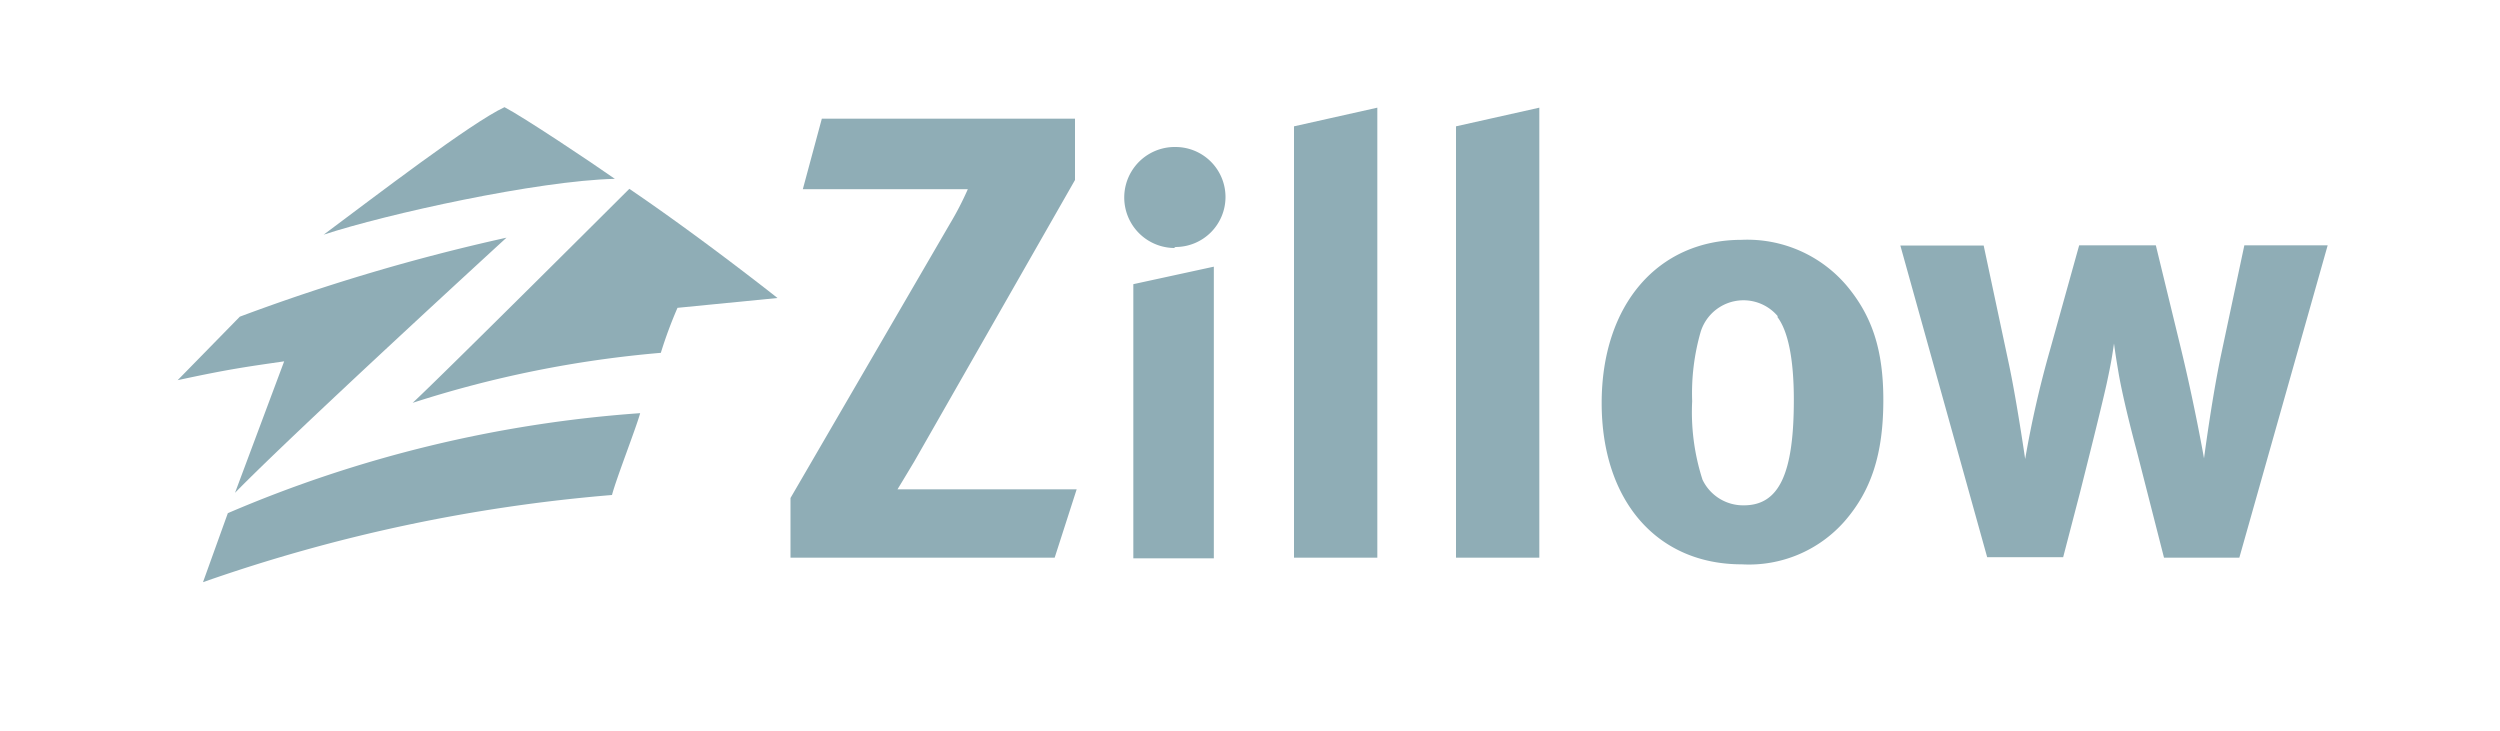
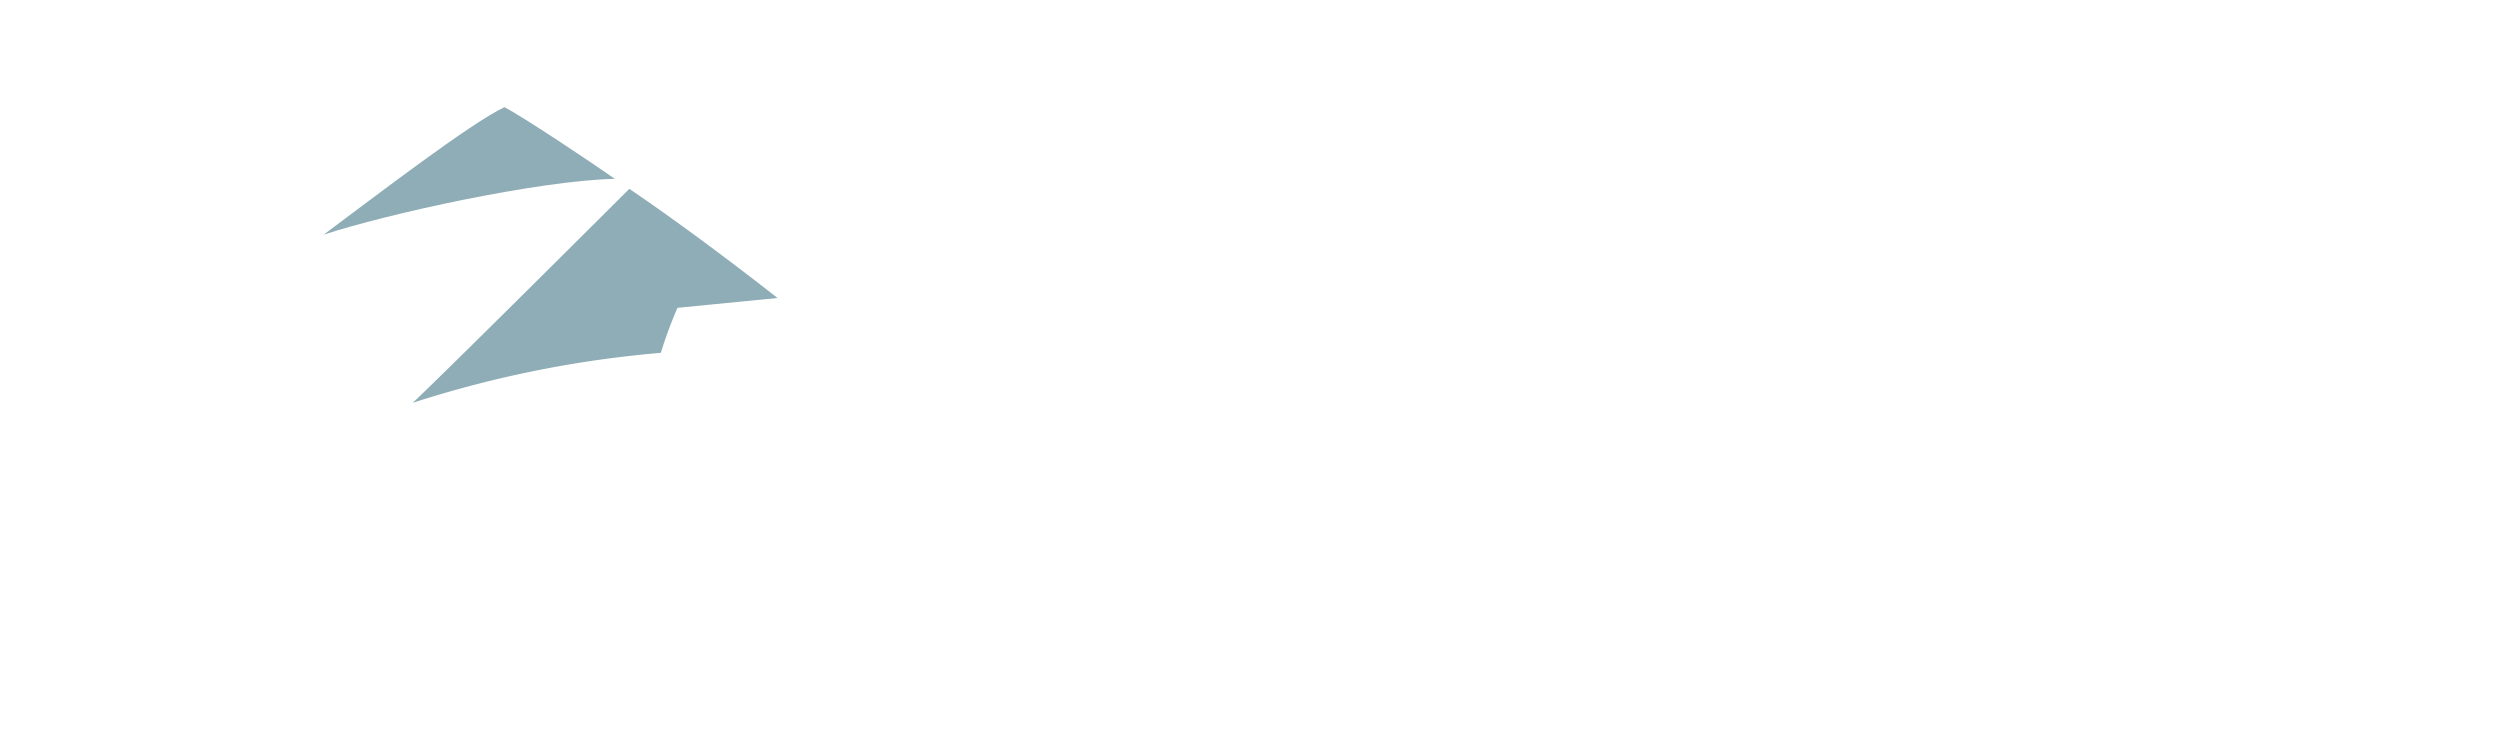
<svg xmlns="http://www.w3.org/2000/svg" viewBox="0 0 150 43.85">
  <defs>
    <style>.cls-1{fill:#8fadb6;}</style>
  </defs>
  <title>zillow-fitted</title>
  <g id="zillow">
    <path class="cls-1" d="M30.27,6.43c-2,.93-7.75,5.34-10.85,7.65,3.77-1.24,12.84-3.24,17.47-3.35C35.44,9.71,31.37,7,30.27,6.43Z" />
-     <path class="cls-1" d="M12.18,34.93A98.45,98.45,0,0,1,36.72,29.7c.24-.94,1.46-4.06,1.69-4.91a76.29,76.29,0,0,0-24.74,6Z" />
    <path class="cls-1" d="M37.76,11.33s-11.25,11.22-13,12.84a66.67,66.67,0,0,1,14.89-3,26,26,0,0,1,1-2.7l6-.59S42.12,14.29,37.76,11.33Z" />
-     <path class="cls-1" d="M14.1,29.57c3.55-3.64,16.29-15.31,16.29-15.31a119.11,119.11,0,0,0-16,4.74l-3.73,3.81c3.11-.67,4.12-.8,6.39-1.13Z" />
-     <path class="cls-1" d="M110.68,31.27a7.64,7.64,0,0,1-6.18,2.59c-5.07,0-8.4-3.8-8.4-9.68s3.36-9.79,8.4-9.79a7.82,7.82,0,0,1,6.36,2.82C112.33,19,113,21,113,24,113,27.25,112.27,29.44,110.68,31.27Zm-4-12.28a2.69,2.69,0,0,0-4.64.92,13.35,13.35,0,0,0-.51,4.16,13.23,13.23,0,0,0,.62,4.71,2.7,2.7,0,0,0,2.48,1.54c2.12,0,3-1.9,3-6.32,0-2.52-.36-4.17-1-5Zm27.68,14.47h-4.52L128.19,27c-.4-1.49-.84-3.29-1.06-4.53-.15-.88-.19-1.13-.29-1.86-.12.8-.15,1.06-.44,2.41-.36,1.61-1.17,4.82-1.61,6.57l-1,3.84h-4.56l-5.21-18.7h5l1.49,7c.47,2.17,1,5.81,1,5.81A62.5,62.5,0,0,1,123,21l1.75-6.28h4.6l1.5,6.17c.84,3.46,1.39,6.61,1.39,6.61.11-.8.51-3.73,1-6.1l1.42-6.68h5Zm-47,0h5l0-27-5,1.12Zm-9.72,0h5l0-27-5,1.12ZM68,33.5V17.05L72.83,16V33.5Zm2.44-18.62a3,3,0,0,1,.09-6.06,3,3,0,0,1,3,3v0a3,3,0,0,1-3,3ZM63.28,33.46H47.43V29.88L57,13.42a18.43,18.43,0,0,0,1.07-2.07s-.56,0-2.1,0H48.17l1.14-4.23H64.5v3.68l-9.65,16.9c-.55.92-1,1.66-1,1.66H64.6Z" />
  </g>
</svg>